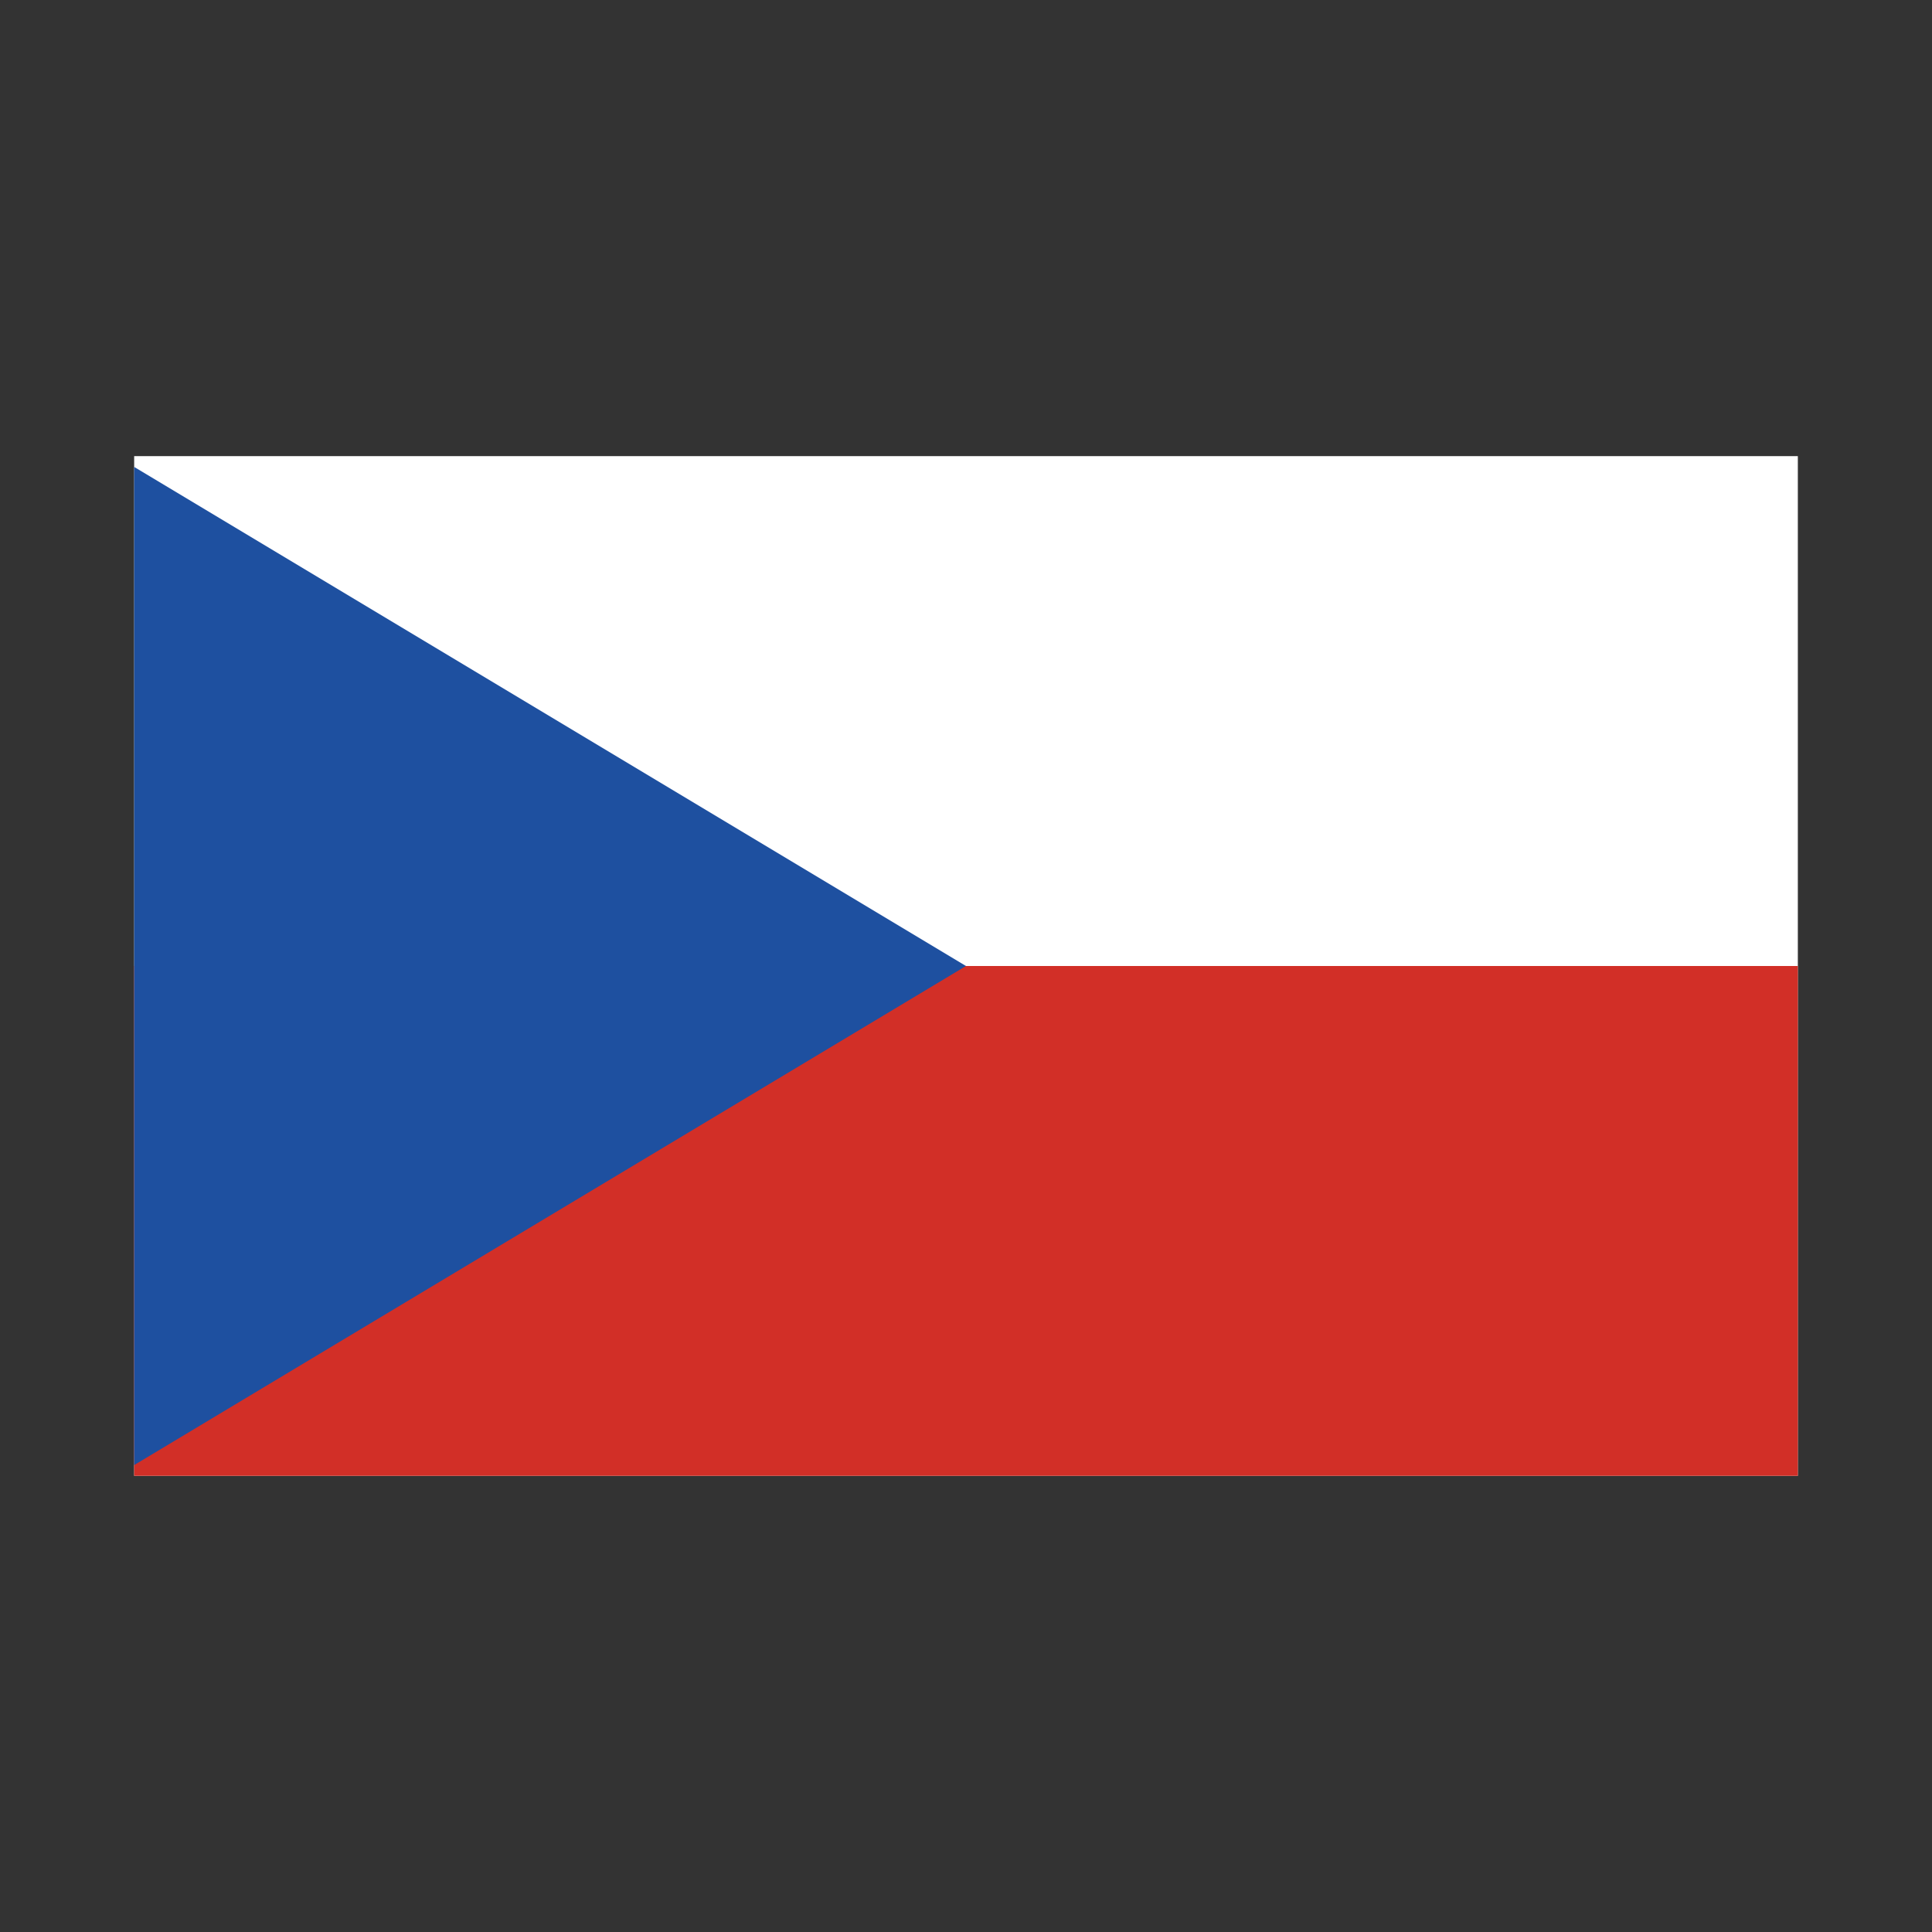
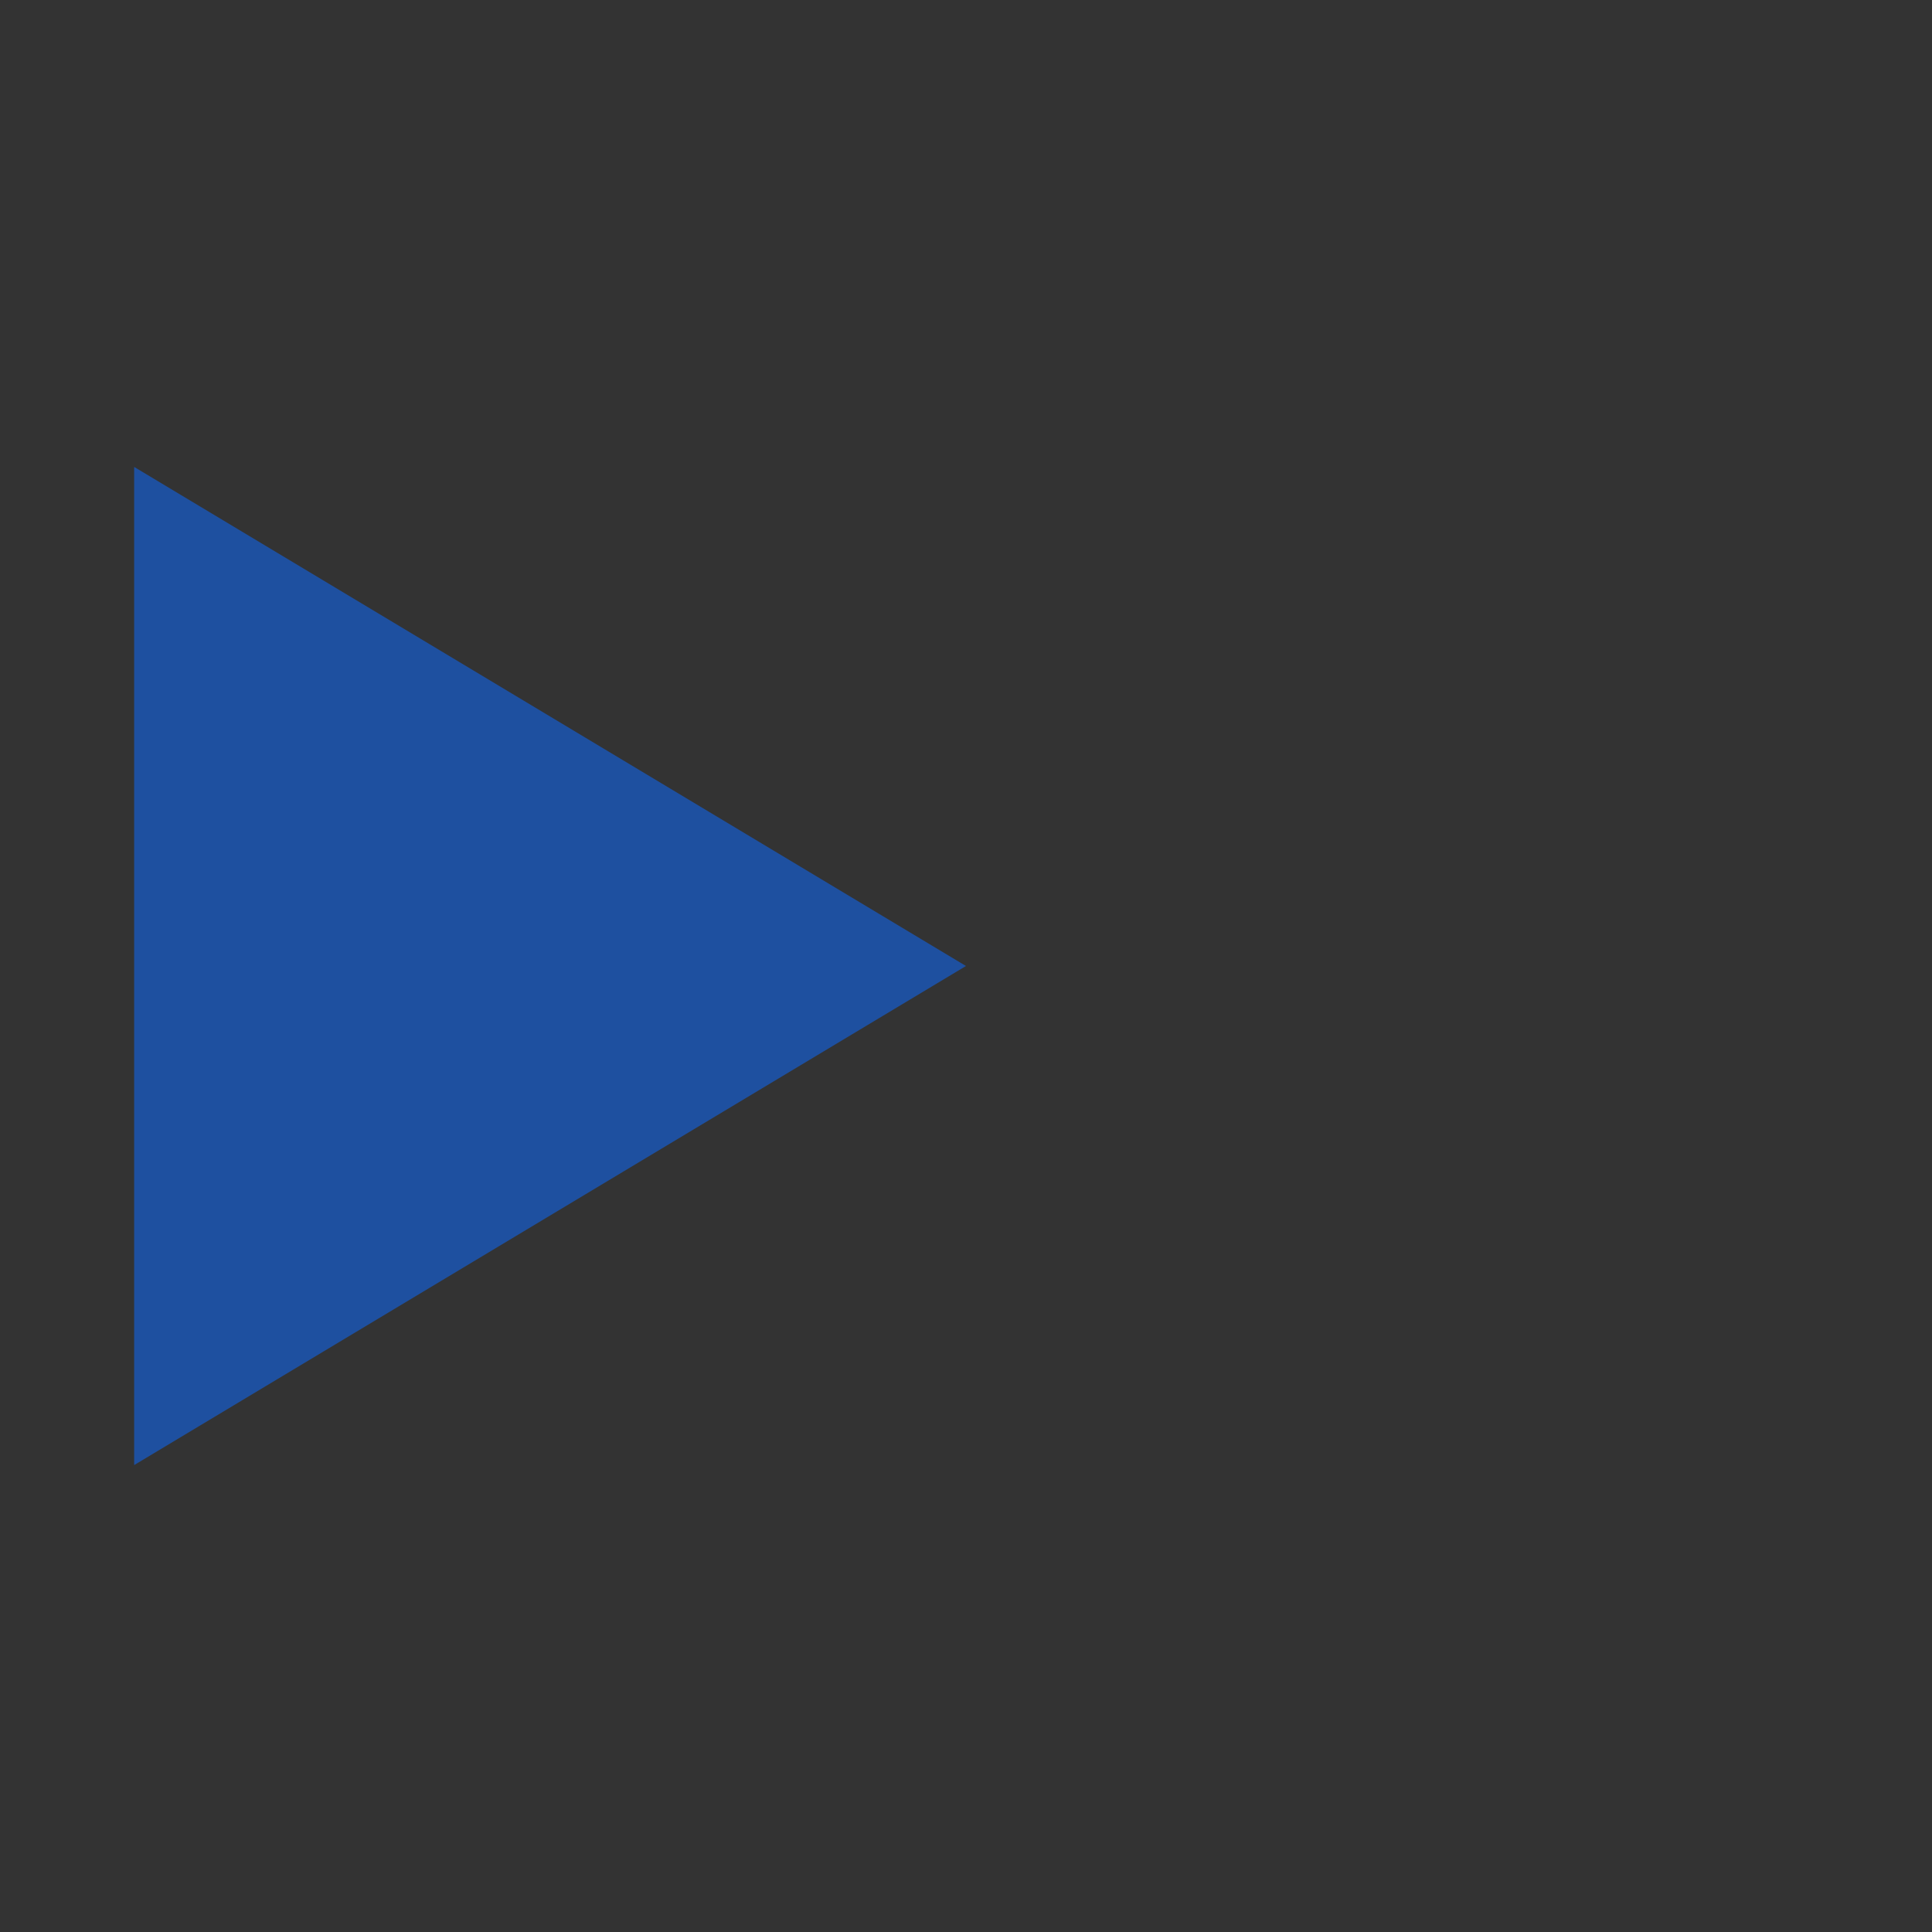
<svg xmlns="http://www.w3.org/2000/svg" width="43" height="43" viewBox="0 0 43 43" fill="none">
  <rect x="0" y="0" width="43" height="43" fill="#333333" stroke="none" />
-   <path d="M2.986 10.152h37.028v22.695H2.986V10.152z" fill="#fff" />
-   <path d="M2.986 21.5h37.028v11.347H2.986V21.5z" fill="#D22F27" />
  <path d="M21.5 21.5L2.986 32.608V10.392L21.5 21.5z" fill="#1E50A0" />
</svg>